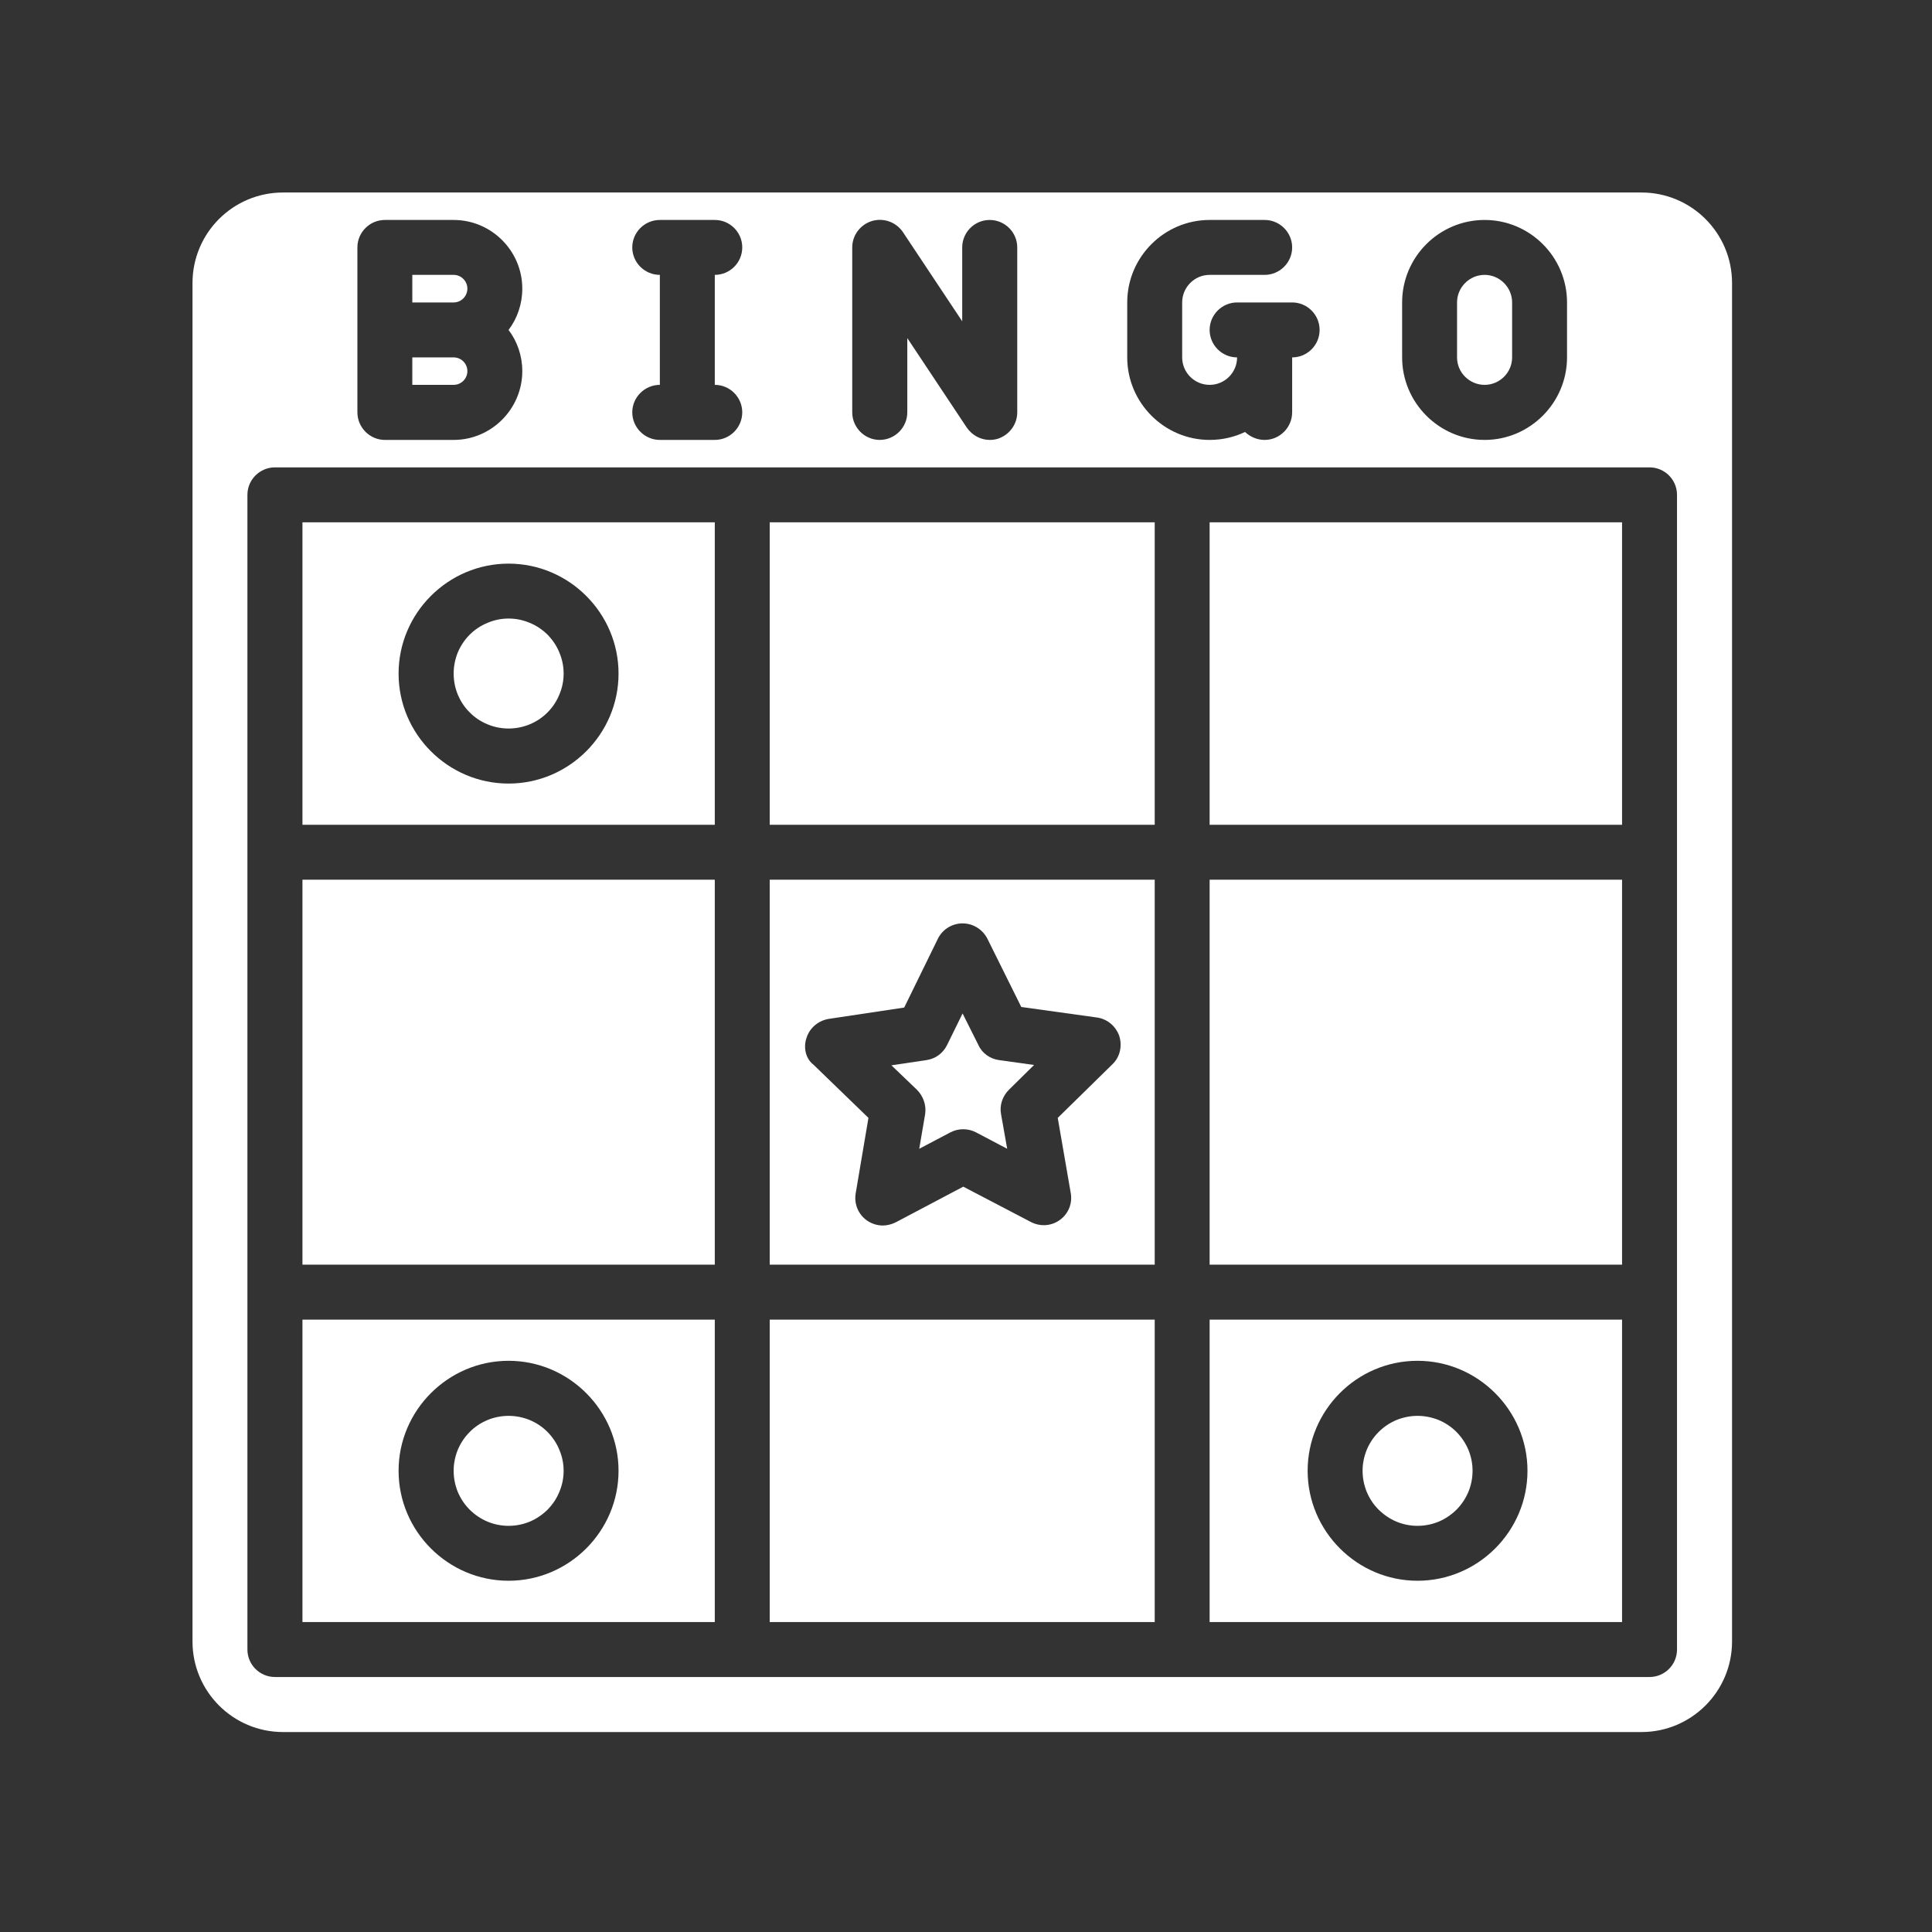
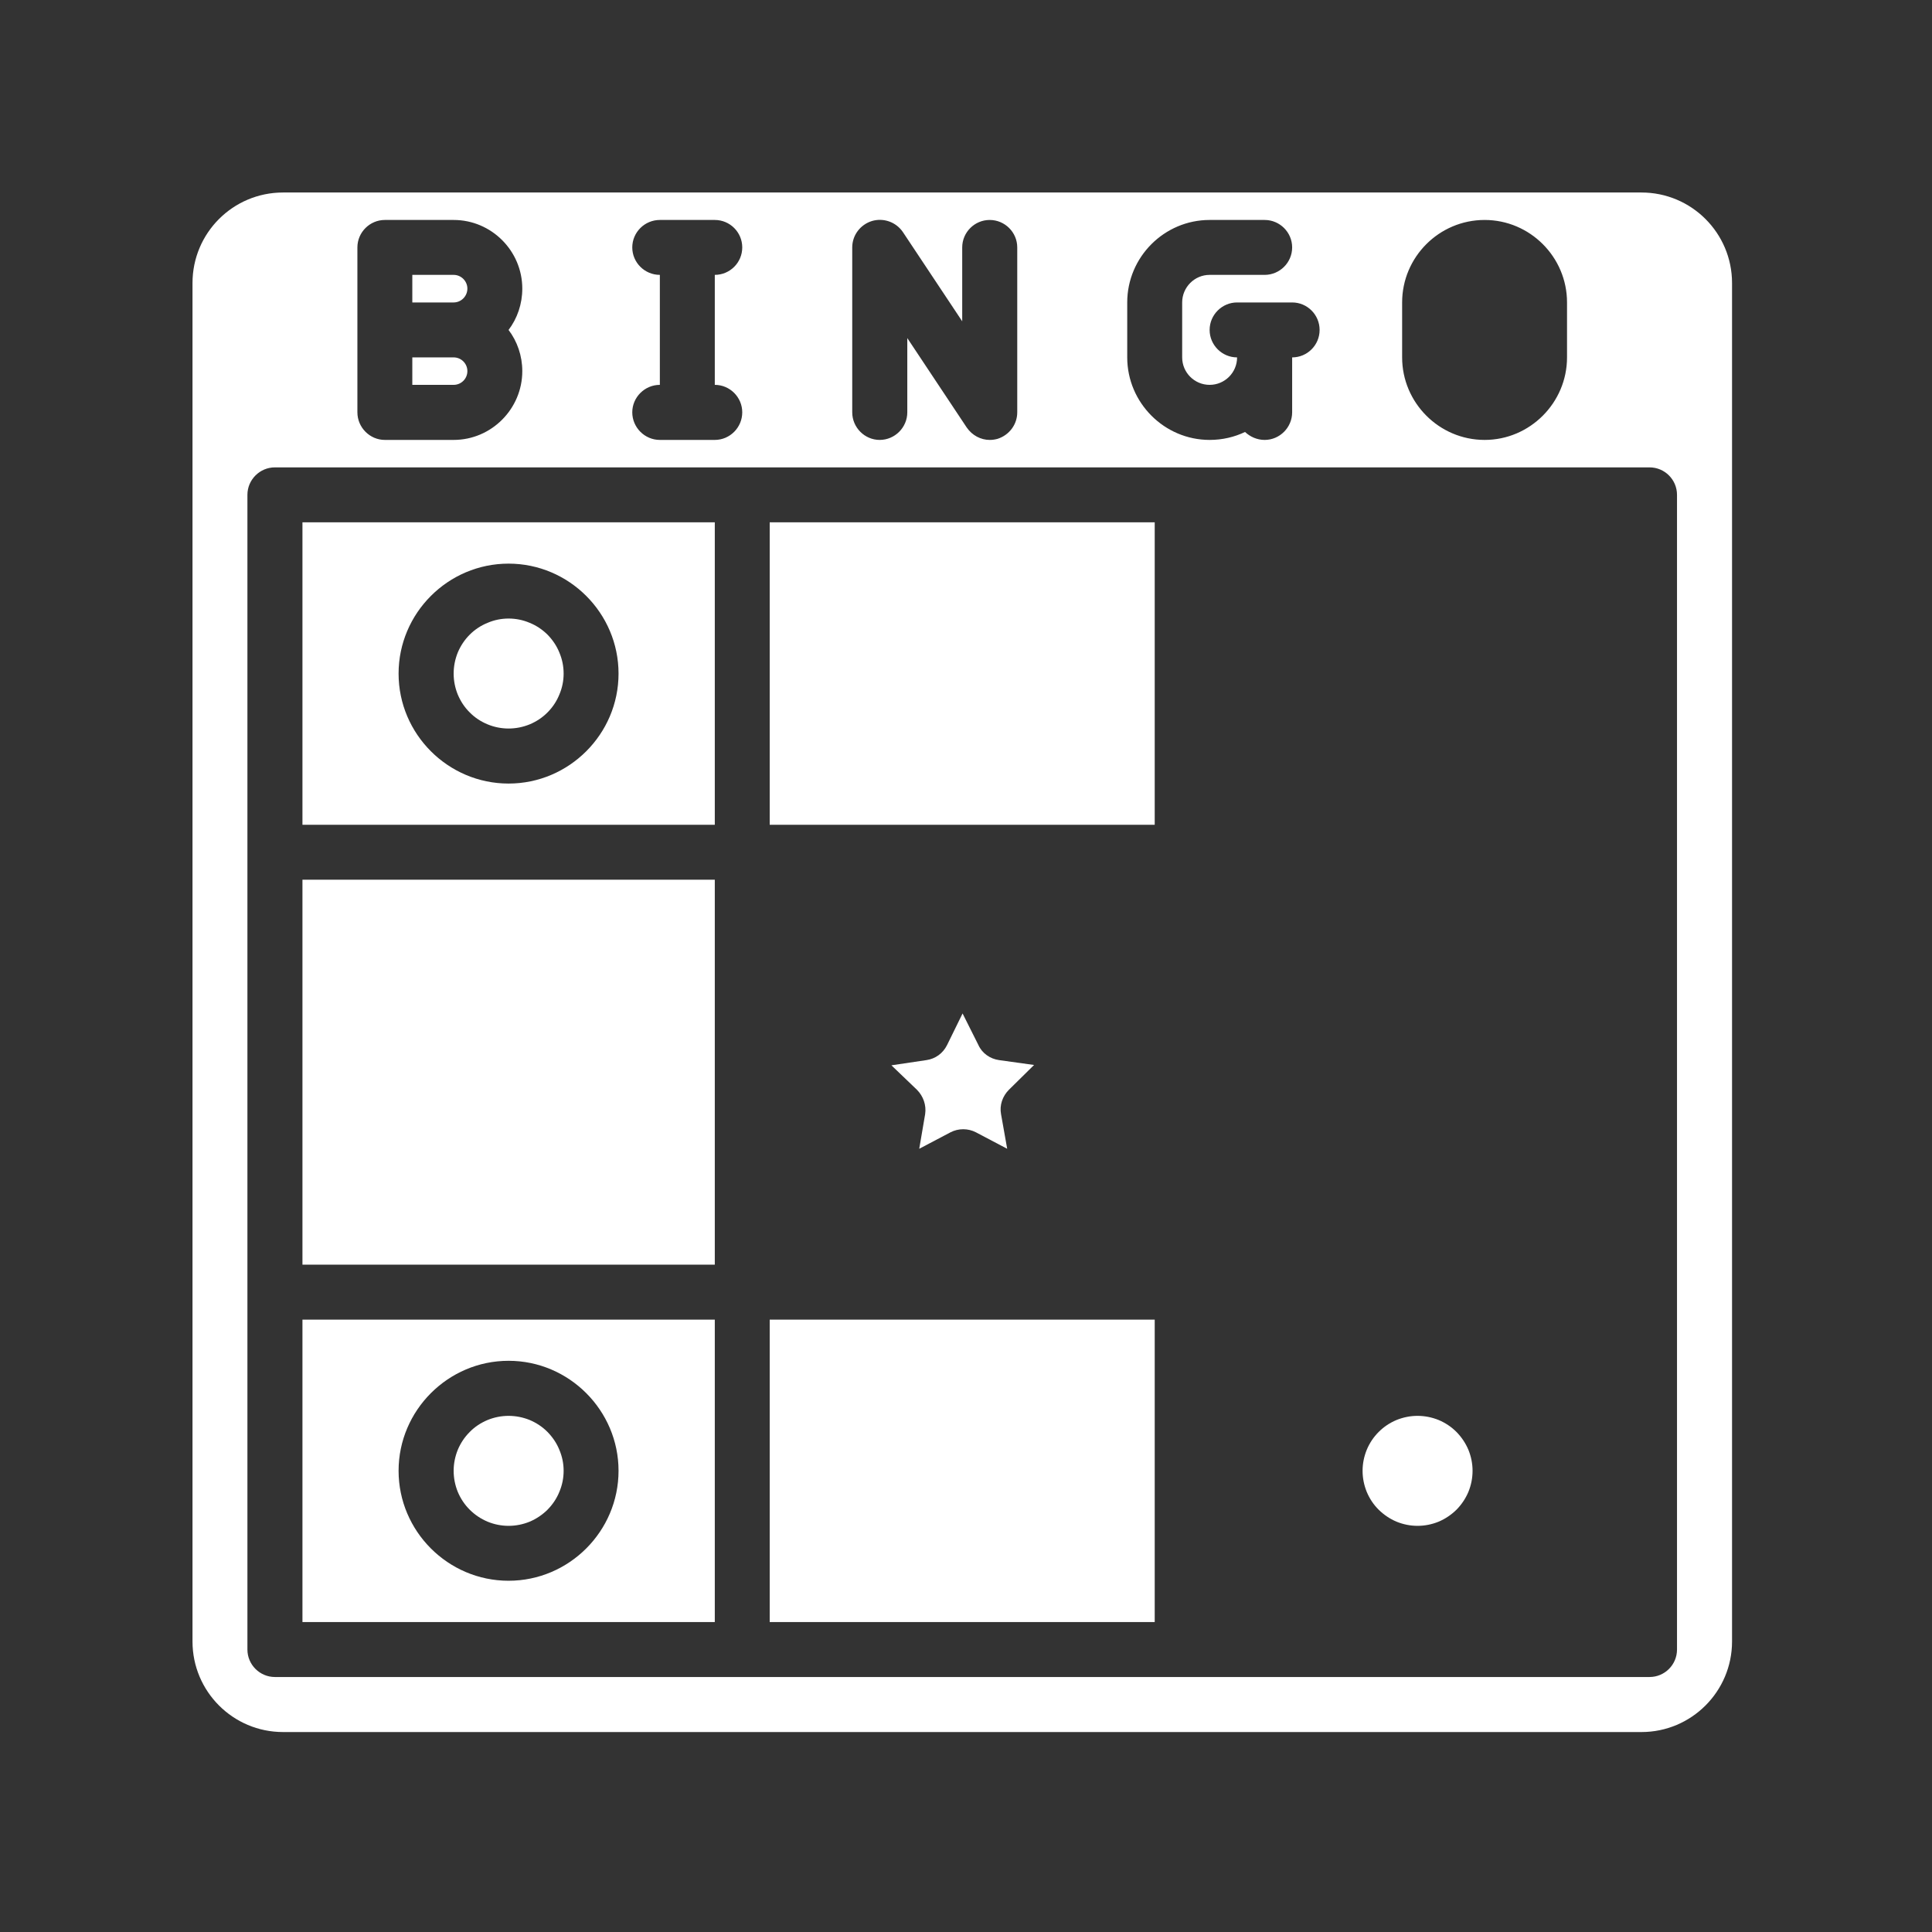
<svg xmlns="http://www.w3.org/2000/svg" width="85" zoomAndPan="magnify" viewBox="0 0 63.75 63.75" height="85" preserveAspectRatio="xMidYMid meet" version="1.0">
  <rect x="0" y="0" width="63.75" height="63.75" fill="#333333" stroke="none" />
  <defs>
    <clipPath id="ac4177850f">
      <path d="M 14 20 L 19 20 L 19 25 L 14 25 Z M 14 20 " clip-rule="nonzero" />
    </clipPath>
    <clipPath id="1fe060c202">
      <path d="M 6.352 9.34 L 6.352 54.164 C 6.352 55.812 7.688 57.152 9.34 57.152 L 54.164 57.152 C 55.812 57.152 57.152 55.812 57.152 54.164 L 57.152 9.34 C 57.152 7.688 55.812 6.352 54.164 6.352 L 9.34 6.352 C 7.688 6.352 6.352 7.688 6.352 9.34 Z M 6.352 9.34 " clip-rule="nonzero" />
    </clipPath>
    <clipPath id="a3af459ca3">
      <path d="M 9 29 L 24 29 L 24 42 L 9 42 Z M 9 29 " clip-rule="nonzero" />
    </clipPath>
    <clipPath id="5888dee8d5">
      <path d="M 6.352 9.34 L 6.352 54.164 C 6.352 55.812 7.688 57.152 9.34 57.152 L 54.164 57.152 C 55.812 57.152 57.152 55.812 57.152 54.164 L 57.152 9.34 C 57.152 7.688 55.812 6.352 54.164 6.352 L 9.34 6.352 C 7.688 6.352 6.352 7.688 6.352 9.34 Z M 6.352 9.34 " clip-rule="nonzero" />
    </clipPath>
    <clipPath id="4827110563">
      <path d="M 25 43 L 39 43 L 39 54 L 25 54 Z M 25 43 " clip-rule="nonzero" />
    </clipPath>
    <clipPath id="811fd170f0">
      <path d="M 6.352 9.34 L 6.352 54.164 C 6.352 55.812 7.688 57.152 9.34 57.152 L 54.164 57.152 C 55.812 57.152 57.152 55.812 57.152 54.164 L 57.152 9.34 C 57.152 7.688 55.812 6.352 54.164 6.352 L 9.34 6.352 C 7.688 6.352 6.352 7.688 6.352 9.34 Z M 6.352 9.34 " clip-rule="nonzero" />
    </clipPath>
    <clipPath id="9d50cd4ddc">
      <path d="M 9 17 L 24 17 L 24 28 L 9 28 Z M 9 17 " clip-rule="nonzero" />
    </clipPath>
    <clipPath id="b3401d8127">
      <path d="M 6.352 9.34 L 6.352 54.164 C 6.352 55.812 7.688 57.152 9.34 57.152 L 54.164 57.152 C 55.812 57.152 57.152 55.812 57.152 54.164 L 57.152 9.34 C 57.152 7.688 55.812 6.352 54.164 6.352 L 9.34 6.352 C 7.688 6.352 6.352 7.688 6.352 9.34 Z M 6.352 9.34 " clip-rule="nonzero" />
    </clipPath>
    <clipPath id="f2e6444126">
      <path d="M 13 11 L 16 11 L 16 13 L 13 13 Z M 13 11 " clip-rule="nonzero" />
    </clipPath>
    <clipPath id="187d82c7a7">
      <path d="M 6.352 9.34 L 6.352 54.164 C 6.352 55.812 7.688 57.152 9.34 57.152 L 54.164 57.152 C 55.812 57.152 57.152 55.812 57.152 54.164 L 57.152 9.34 C 57.152 7.688 55.812 6.352 54.164 6.352 L 9.34 6.352 C 7.688 6.352 6.352 7.688 6.352 9.34 Z M 6.352 9.34 " clip-rule="nonzero" />
    </clipPath>
    <clipPath id="b99071ed64">
      <path d="M 13 9 L 16 9 L 16 10 L 13 10 Z M 13 9 " clip-rule="nonzero" />
    </clipPath>
    <clipPath id="161853af3b">
      <path d="M 6.352 9.34 L 6.352 54.164 C 6.352 55.812 7.688 57.152 9.34 57.152 L 54.164 57.152 C 55.812 57.152 57.152 55.812 57.152 54.164 L 57.152 9.34 C 57.152 7.688 55.812 6.352 54.164 6.352 L 9.34 6.352 C 7.688 6.352 6.352 7.688 6.352 9.34 Z M 6.352 9.34 " clip-rule="nonzero" />
    </clipPath>
    <clipPath id="1b63d2453f">
      <path d="M 48 9 L 50 9 L 50 13 L 48 13 Z M 48 9 " clip-rule="nonzero" />
    </clipPath>
    <clipPath id="4e6e104100">
      <path d="M 6.352 9.34 L 6.352 54.164 C 6.352 55.812 7.688 57.152 9.34 57.152 L 54.164 57.152 C 55.812 57.152 57.152 55.812 57.152 54.164 L 57.152 9.34 C 57.152 7.688 55.812 6.352 54.164 6.352 L 9.34 6.352 C 7.688 6.352 6.352 7.688 6.352 9.34 Z M 6.352 9.34 " clip-rule="nonzero" />
    </clipPath>
    <clipPath id="3faa841622">
      <path d="M 14 46 L 19 46 L 19 51 L 14 51 Z M 14 46 " clip-rule="nonzero" />
    </clipPath>
    <clipPath id="02e8a12aa2">
      <path d="M 6.352 9.34 L 6.352 54.164 C 6.352 55.812 7.688 57.152 9.34 57.152 L 54.164 57.152 C 55.812 57.152 57.152 55.812 57.152 54.164 L 57.152 9.34 C 57.152 7.688 55.812 6.352 54.164 6.352 L 9.34 6.352 C 7.688 6.352 6.352 7.688 6.352 9.34 Z M 6.352 9.34 " clip-rule="nonzero" />
    </clipPath>
    <clipPath id="e9ca60e931">
      <path d="M 9 43 L 24 43 L 24 54 L 9 54 Z M 9 43 " clip-rule="nonzero" />
    </clipPath>
    <clipPath id="70cef2c02e">
      <path d="M 6.352 9.34 L 6.352 54.164 C 6.352 55.812 7.688 57.152 9.34 57.152 L 54.164 57.152 C 55.812 57.152 57.152 55.812 57.152 54.164 L 57.152 9.34 C 57.152 7.688 55.812 6.352 54.164 6.352 L 9.34 6.352 C 7.688 6.352 6.352 7.688 6.352 9.34 Z M 6.352 9.34 " clip-rule="nonzero" />
    </clipPath>
    <clipPath id="c55ecf5e07">
      <path d="M 29 33 L 35 33 L 35 38 L 29 38 Z M 29 33 " clip-rule="nonzero" />
    </clipPath>
    <clipPath id="ba8b4821e0">
      <path d="M 6.352 9.34 L 6.352 54.164 C 6.352 55.812 7.688 57.152 9.34 57.152 L 54.164 57.152 C 55.812 57.152 57.152 55.812 57.152 54.164 L 57.152 9.34 C 57.152 7.688 55.812 6.352 54.164 6.352 L 9.34 6.352 C 7.688 6.352 6.352 7.688 6.352 9.34 Z M 6.352 9.34 " clip-rule="nonzero" />
    </clipPath>
    <clipPath id="1664764560">
      <path d="M 25 17 L 39 17 L 39 28 L 25 28 Z M 25 17 " clip-rule="nonzero" />
    </clipPath>
    <clipPath id="735386f5a1">
      <path d="M 6.352 9.34 L 6.352 54.164 C 6.352 55.812 7.688 57.152 9.34 57.152 L 54.164 57.152 C 55.812 57.152 57.152 55.812 57.152 54.164 L 57.152 9.34 C 57.152 7.688 55.812 6.352 54.164 6.352 L 9.34 6.352 C 7.688 6.352 6.352 7.688 6.352 9.34 Z M 6.352 9.34 " clip-rule="nonzero" />
    </clipPath>
    <clipPath id="88888590cb">
-       <path d="M 39 29 L 54 29 L 54 42 L 39 42 Z M 39 29 " clip-rule="nonzero" />
-     </clipPath>
+       </clipPath>
    <clipPath id="0b03828ba1">
      <path d="M 6.352 9.34 L 6.352 54.164 C 6.352 55.812 7.688 57.152 9.34 57.152 L 54.164 57.152 C 55.812 57.152 57.152 55.812 57.152 54.164 L 57.152 9.34 C 57.152 7.688 55.812 6.352 54.164 6.352 L 9.34 6.352 C 7.688 6.352 6.352 7.688 6.352 9.34 Z M 6.352 9.34 " clip-rule="nonzero" />
    </clipPath>
    <clipPath id="43c05971e4">
      <path d="M 39 43 L 54 43 L 54 54 L 39 54 Z M 39 43 " clip-rule="nonzero" />
    </clipPath>
    <clipPath id="6986fd5fa7">
-       <path d="M 6.352 9.34 L 6.352 54.164 C 6.352 55.812 7.688 57.152 9.34 57.152 L 54.164 57.152 C 55.812 57.152 57.152 55.812 57.152 54.164 L 57.152 9.34 C 57.152 7.688 55.812 6.352 54.164 6.352 L 9.34 6.352 C 7.688 6.352 6.352 7.688 6.352 9.34 Z M 6.352 9.34 " clip-rule="nonzero" />
-     </clipPath>
+       </clipPath>
    <clipPath id="7bca95f7a1">
-       <path d="M 39 17 L 54 17 L 54 28 L 39 28 Z M 39 17 " clip-rule="nonzero" />
-     </clipPath>
+       </clipPath>
    <clipPath id="4fee9bec33">
      <path d="M 6.352 9.34 L 6.352 54.164 C 6.352 55.812 7.688 57.152 9.34 57.152 L 54.164 57.152 C 55.812 57.152 57.152 55.812 57.152 54.164 L 57.152 9.34 C 57.152 7.688 55.812 6.352 54.164 6.352 L 9.34 6.352 C 7.688 6.352 6.352 7.688 6.352 9.34 Z M 6.352 9.34 " clip-rule="nonzero" />
    </clipPath>
    <clipPath id="e6f9f9428a">
      <path d="M 6.352 6.352 L 57.152 6.352 L 57.152 57.152 L 6.352 57.152 Z M 6.352 6.352 " clip-rule="nonzero" />
    </clipPath>
    <clipPath id="fe3e5fb720">
      <path d="M 6.352 9.34 L 6.352 54.164 C 6.352 55.812 7.688 57.152 9.34 57.152 L 54.164 57.152 C 55.812 57.152 57.152 55.812 57.152 54.164 L 57.152 9.34 C 57.152 7.688 55.812 6.352 54.164 6.352 L 9.34 6.352 C 7.688 6.352 6.352 7.688 6.352 9.34 Z M 6.352 9.34 " clip-rule="nonzero" />
    </clipPath>
    <clipPath id="96d934dbb9">
      <path d="M 44 46 L 49 46 L 49 51 L 44 51 Z M 44 46 " clip-rule="nonzero" />
    </clipPath>
    <clipPath id="29b3c77ac7">
      <path d="M 6.352 9.34 L 6.352 54.164 C 6.352 55.812 7.688 57.152 9.34 57.152 L 54.164 57.152 C 55.812 57.152 57.152 55.812 57.152 54.164 L 57.152 9.34 C 57.152 7.688 55.812 6.352 54.164 6.352 L 9.34 6.352 C 7.688 6.352 6.352 7.688 6.352 9.34 Z M 6.352 9.34 " clip-rule="nonzero" />
    </clipPath>
    <clipPath id="d20d760458">
      <path d="M 25 29 L 39 29 L 39 42 L 25 42 Z M 25 29 " clip-rule="nonzero" />
    </clipPath>
    <clipPath id="d8716d97df">
-       <path d="M 6.352 9.34 L 6.352 54.164 C 6.352 55.812 7.688 57.152 9.34 57.152 L 54.164 57.152 C 55.812 57.152 57.152 55.812 57.152 54.164 L 57.152 9.34 C 57.152 7.688 55.812 6.352 54.164 6.352 L 9.34 6.352 C 7.688 6.352 6.352 7.688 6.352 9.34 Z M 6.352 9.34 " clip-rule="nonzero" />
-     </clipPath>
+       </clipPath>
  </defs>
  <g clip-path="url(#ac4177850f)">
    <g clip-path="url(#1fe060c202)">
      <path fill="#ffffff" d="M 18.598 22.227 C 18.598 22.465 18.551 22.699 18.457 22.918 C 18.367 23.141 18.234 23.34 18.066 23.508 C 17.895 23.68 17.699 23.809 17.477 23.902 C 17.254 23.992 17.023 24.039 16.781 24.039 C 16.543 24.039 16.309 23.992 16.09 23.902 C 15.867 23.809 15.668 23.68 15.5 23.508 C 15.328 23.34 15.199 23.141 15.105 22.918 C 15.016 22.699 14.969 22.465 14.969 22.227 C 14.969 21.984 15.016 21.754 15.105 21.531 C 15.199 21.309 15.328 21.113 15.5 20.941 C 15.668 20.773 15.867 20.641 16.09 20.551 C 16.309 20.457 16.543 20.41 16.781 20.41 C 17.023 20.41 17.254 20.457 17.477 20.551 C 17.699 20.641 17.895 20.773 18.066 20.941 C 18.234 21.113 18.367 21.309 18.457 21.531 C 18.551 21.754 18.598 21.984 18.598 22.227 Z M 18.598 22.227 " fill-opacity="1" fill-rule="nonzero" />
    </g>
  </g>
  <g clip-path="url(#a3af459ca3)">
    <g clip-path="url(#5888dee8d5)">
      <path fill="#ffffff" d="M 9.98 29.027 L 23.586 29.027 L 23.586 41.73 L 9.98 41.73 Z M 9.98 29.027 " fill-opacity="1" fill-rule="nonzero" />
    </g>
  </g>
  <g clip-path="url(#4827110563)">
    <g clip-path="url(#811fd170f0)">
      <path fill="#ffffff" d="M 25.398 43.543 L 38.102 43.543 L 38.102 53.523 L 25.398 53.523 Z M 25.398 43.543 " fill-opacity="1" fill-rule="nonzero" />
    </g>
  </g>
  <g clip-path="url(#9d50cd4ddc)">
    <g clip-path="url(#b3401d8127)">
      <path fill="#ffffff" d="M 9.98 27.215 L 23.586 27.215 L 23.586 17.234 L 9.98 17.234 Z M 16.781 18.598 C 18.777 18.598 20.41 20.23 20.41 22.227 C 20.41 24.223 18.777 25.855 16.781 25.855 C 14.785 25.855 13.152 24.223 13.152 22.227 C 13.152 20.23 14.785 18.598 16.781 18.598 Z M 16.781 18.598 " fill-opacity="1" fill-rule="nonzero" />
    </g>
  </g>
  <g clip-path="url(#f2e6444126)">
    <g clip-path="url(#187d82c7a7)">
      <path fill="#ffffff" d="M 15.422 12.246 C 15.422 11.996 15.219 11.793 14.969 11.793 L 13.605 11.793 L 13.605 12.699 L 14.969 12.699 C 15.219 12.699 15.422 12.496 15.422 12.246 Z M 15.422 12.246 " fill-opacity="1" fill-rule="nonzero" />
    </g>
  </g>
  <g clip-path="url(#b99071ed64)">
    <g clip-path="url(#161853af3b)">
      <path fill="#ffffff" d="M 15.422 9.523 C 15.422 9.277 15.219 9.07 14.969 9.07 L 13.605 9.07 L 13.605 9.98 L 14.969 9.98 C 15.219 9.98 15.422 9.773 15.422 9.523 Z M 15.422 9.523 " fill-opacity="1" fill-rule="nonzero" />
    </g>
  </g>
  <g clip-path="url(#1b63d2453f)">
    <g clip-path="url(#4e6e104100)">
-       <path fill="#ffffff" d="M 48.988 12.699 C 49.484 12.699 49.895 12.293 49.895 11.793 L 49.895 9.98 C 49.895 9.48 49.484 9.07 48.988 9.07 C 48.488 9.07 48.078 9.48 48.078 9.98 L 48.078 11.793 C 48.078 12.293 48.488 12.699 48.988 12.699 Z M 48.988 12.699 " fill-opacity="1" fill-rule="nonzero" />
-     </g>
+       </g>
  </g>
  <g clip-path="url(#3faa841622)">
    <g clip-path="url(#02e8a12aa2)">
      <path fill="#ffffff" d="M 18.598 48.531 C 18.598 48.773 18.551 49.004 18.457 49.227 C 18.367 49.449 18.234 49.645 18.066 49.816 C 17.895 49.984 17.699 50.117 17.477 50.211 C 17.254 50.301 17.023 50.348 16.781 50.348 C 16.543 50.348 16.309 50.301 16.09 50.211 C 15.867 50.117 15.668 49.984 15.5 49.816 C 15.328 49.645 15.199 49.449 15.105 49.227 C 15.016 49.004 14.969 48.773 14.969 48.531 C 14.969 48.293 15.016 48.062 15.105 47.84 C 15.199 47.617 15.328 47.422 15.5 47.25 C 15.668 47.078 15.867 46.949 16.09 46.855 C 16.309 46.766 16.543 46.719 16.781 46.719 C 17.023 46.719 17.254 46.766 17.477 46.855 C 17.699 46.949 17.895 47.078 18.066 47.25 C 18.234 47.422 18.367 47.617 18.457 47.84 C 18.551 48.062 18.598 48.293 18.598 48.531 Z M 18.598 48.531 " fill-opacity="1" fill-rule="nonzero" />
    </g>
  </g>
  <g clip-path="url(#e9ca60e931)">
    <g clip-path="url(#70cef2c02e)">
      <path fill="#ffffff" d="M 9.98 53.523 L 23.586 53.523 L 23.586 43.543 L 9.98 43.543 Z M 16.781 44.902 C 18.777 44.902 20.41 46.539 20.41 48.531 C 20.41 50.527 18.777 52.16 16.781 52.16 C 14.785 52.16 13.152 50.527 13.152 48.531 C 13.152 46.539 14.785 44.902 16.781 44.902 Z M 16.781 44.902 " fill-opacity="1" fill-rule="nonzero" />
    </g>
  </g>
  <g clip-path="url(#c55ecf5e07)">
    <g clip-path="url(#ba8b4821e0)">
      <path fill="#ffffff" d="M 30.527 36.762 L 30.332 37.906 L 31.363 37.363 C 31.625 37.227 31.941 37.227 32.203 37.363 L 33.234 37.906 L 33.031 36.762 C 32.977 36.469 33.078 36.172 33.293 35.957 L 34.121 35.141 L 32.965 34.98 C 32.668 34.938 32.406 34.754 32.285 34.484 L 31.762 33.441 L 31.25 34.484 C 31.117 34.754 30.867 34.938 30.57 34.98 L 29.414 35.152 L 30.254 35.957 C 30.469 36.172 30.57 36.469 30.527 36.762 Z M 30.527 36.762 " fill-opacity="1" fill-rule="nonzero" />
    </g>
  </g>
  <g clip-path="url(#1664764560)">
    <g clip-path="url(#735386f5a1)">
      <path fill="#ffffff" d="M 25.398 17.234 L 38.102 17.234 L 38.102 27.215 L 25.398 27.215 Z M 25.398 17.234 " fill-opacity="1" fill-rule="nonzero" />
    </g>
  </g>
  <g clip-path="url(#88888590cb)">
    <g clip-path="url(#0b03828ba1)">
      <path fill="#ffffff" d="M 39.914 29.027 L 53.523 29.027 L 53.523 41.73 L 39.914 41.73 Z M 39.914 29.027 " fill-opacity="1" fill-rule="nonzero" />
    </g>
  </g>
  <g clip-path="url(#43c05971e4)">
    <g clip-path="url(#6986fd5fa7)">
      <path fill="#ffffff" d="M 39.914 53.523 L 53.523 53.523 L 53.523 43.543 L 39.914 43.543 Z M 46.773 44.902 C 48.77 44.902 50.402 46.539 50.402 48.531 C 50.402 50.527 48.77 52.16 46.773 52.16 C 44.781 52.16 43.148 50.527 43.148 48.531 C 43.148 46.539 44.77 44.902 46.773 44.902 Z M 46.773 44.902 " fill-opacity="1" fill-rule="nonzero" />
    </g>
  </g>
  <g clip-path="url(#7bca95f7a1)">
    <g clip-path="url(#4fee9bec33)">
      <path fill="#ffffff" d="M 39.914 17.234 L 53.523 17.234 L 53.523 27.215 L 39.914 27.215 Z M 39.914 17.234 " fill-opacity="1" fill-rule="nonzero" />
    </g>
  </g>
  <g clip-path="url(#e6f9f9428a)">
    <g clip-path="url(#fe3e5fb720)">
      <path fill="#ffffff" d="M 56.469 6.352 L 7.031 6.352 C 6.656 6.352 6.352 6.656 6.352 7.031 L 6.352 56.469 C 6.352 56.844 6.656 57.152 7.031 57.152 L 56.469 57.152 C 56.844 57.152 57.152 56.844 57.152 56.469 L 57.152 7.031 C 57.152 6.656 56.844 6.352 56.469 6.352 Z M 46.266 9.98 C 46.266 8.48 47.488 7.258 48.988 7.258 C 50.484 7.258 51.707 8.48 51.707 9.98 L 51.707 11.793 C 51.707 13.289 50.484 14.516 48.988 14.516 C 47.488 14.516 46.266 13.289 46.266 11.793 Z M 37.195 9.98 C 37.195 8.48 38.418 7.258 39.914 7.258 L 41.73 7.258 C 42.227 7.258 42.637 7.664 42.637 8.164 C 42.637 8.664 42.227 9.07 41.73 9.07 L 39.914 9.07 C 39.414 9.07 39.008 9.48 39.008 9.98 L 39.008 11.793 C 39.008 12.293 39.414 12.699 39.914 12.699 C 40.414 12.699 40.82 12.293 40.82 11.793 C 40.324 11.793 39.914 11.387 39.914 10.887 C 39.914 10.387 40.324 9.98 40.82 9.98 L 42.637 9.98 C 43.137 9.98 43.543 10.387 43.543 10.887 C 43.543 11.387 43.137 11.793 42.637 11.793 L 42.637 13.605 C 42.637 14.105 42.227 14.516 41.73 14.516 C 41.48 14.516 41.254 14.414 41.082 14.254 C 40.73 14.422 40.336 14.516 39.914 14.516 C 38.418 14.516 37.195 13.289 37.195 11.793 Z M 28.121 8.164 C 28.121 7.766 28.383 7.414 28.77 7.293 C 29.152 7.18 29.562 7.324 29.789 7.652 L 31.75 10.602 L 31.75 8.164 C 31.75 7.664 32.16 7.258 32.656 7.258 C 33.156 7.258 33.566 7.664 33.566 8.164 L 33.566 13.605 C 33.566 14.004 33.305 14.355 32.918 14.48 C 32.828 14.504 32.75 14.516 32.656 14.516 C 32.363 14.516 32.078 14.367 31.898 14.105 L 29.938 11.156 L 29.938 13.605 C 29.938 14.105 29.527 14.516 29.027 14.516 C 28.531 14.516 28.121 14.105 28.121 13.605 Z M 20.863 8.164 C 20.863 7.664 21.273 7.258 21.773 7.258 L 23.586 7.258 C 24.086 7.258 24.492 7.664 24.492 8.164 C 24.492 8.664 24.086 9.07 23.586 9.07 L 23.586 12.699 C 24.086 12.699 24.492 13.109 24.492 13.605 C 24.492 14.105 24.086 14.516 23.586 14.516 L 21.773 14.516 C 21.273 14.516 20.863 14.105 20.863 13.605 C 20.863 13.109 21.273 12.699 21.773 12.699 L 21.773 9.07 C 21.273 9.07 20.863 8.664 20.863 8.164 Z M 11.793 10.887 L 11.793 8.164 C 11.793 7.664 12.203 7.258 12.699 7.258 L 14.969 7.258 C 16.215 7.258 17.234 8.277 17.234 9.523 C 17.234 10.035 17.066 10.512 16.781 10.887 C 17.066 11.262 17.234 11.738 17.234 12.246 C 17.234 13.492 16.215 14.516 14.969 14.516 L 12.699 14.516 C 12.203 14.516 11.793 14.105 11.793 13.605 Z M 55.336 54.43 C 55.336 54.93 54.93 55.336 54.43 55.336 L 9.07 55.336 C 8.574 55.336 8.164 54.93 8.164 54.43 L 8.164 16.328 C 8.164 15.828 8.574 15.422 9.07 15.422 L 54.43 15.422 C 54.93 15.422 55.336 15.828 55.336 16.328 Z M 55.336 54.43 " fill-opacity="1" fill-rule="nonzero" />
    </g>
  </g>
  <g clip-path="url(#96d934dbb9)">
    <g clip-path="url(#29b3c77ac7)">
      <path fill="#ffffff" d="M 48.59 48.531 C 48.59 48.773 48.543 49.004 48.453 49.227 C 48.359 49.449 48.227 49.645 48.059 49.816 C 47.887 49.984 47.691 50.117 47.469 50.211 C 47.246 50.301 47.016 50.348 46.773 50.348 C 46.535 50.348 46.305 50.301 46.082 50.211 C 45.859 50.117 45.664 49.984 45.492 49.816 C 45.32 49.645 45.191 49.449 45.098 49.227 C 45.008 49.004 44.961 48.773 44.961 48.531 C 44.961 48.293 45.008 48.062 45.098 47.84 C 45.191 47.617 45.32 47.422 45.492 47.25 C 45.664 47.078 45.859 46.949 46.082 46.855 C 46.305 46.766 46.535 46.719 46.773 46.719 C 47.016 46.719 47.246 46.766 47.469 46.855 C 47.691 46.949 47.887 47.078 48.059 47.25 C 48.227 47.422 48.359 47.617 48.453 47.84 C 48.543 48.062 48.59 48.293 48.59 48.531 Z M 48.59 48.531 " fill-opacity="1" fill-rule="nonzero" />
    </g>
  </g>
  <g clip-path="url(#d20d760458)">
    <g clip-path="url(#d8716d97df)">
      <path fill="#ffffff" d="M 25.398 41.73 L 38.102 41.73 L 38.102 29.027 L 25.398 29.027 Z M 26.613 34.246 C 26.715 33.918 27 33.68 27.34 33.621 L 29.836 33.246 L 30.945 30.98 C 31.094 30.672 31.41 30.469 31.762 30.469 C 32.102 30.469 32.418 30.66 32.578 30.969 L 33.699 33.227 L 36.195 33.574 C 36.535 33.621 36.82 33.859 36.934 34.188 C 37.035 34.516 36.957 34.879 36.707 35.117 L 34.902 36.887 L 35.332 39.371 C 35.391 39.711 35.254 40.051 34.973 40.254 C 34.688 40.461 34.324 40.48 34.02 40.324 L 31.785 39.156 L 29.551 40.336 C 29.414 40.402 29.266 40.438 29.133 40.438 C 28.938 40.438 28.758 40.379 28.598 40.266 C 28.316 40.062 28.18 39.723 28.234 39.383 L 28.656 36.887 L 26.84 35.129 C 26.59 34.938 26.5 34.574 26.613 34.246 Z M 26.613 34.246 " fill-opacity="1" fill-rule="nonzero" />
    </g>
  </g>
</svg>